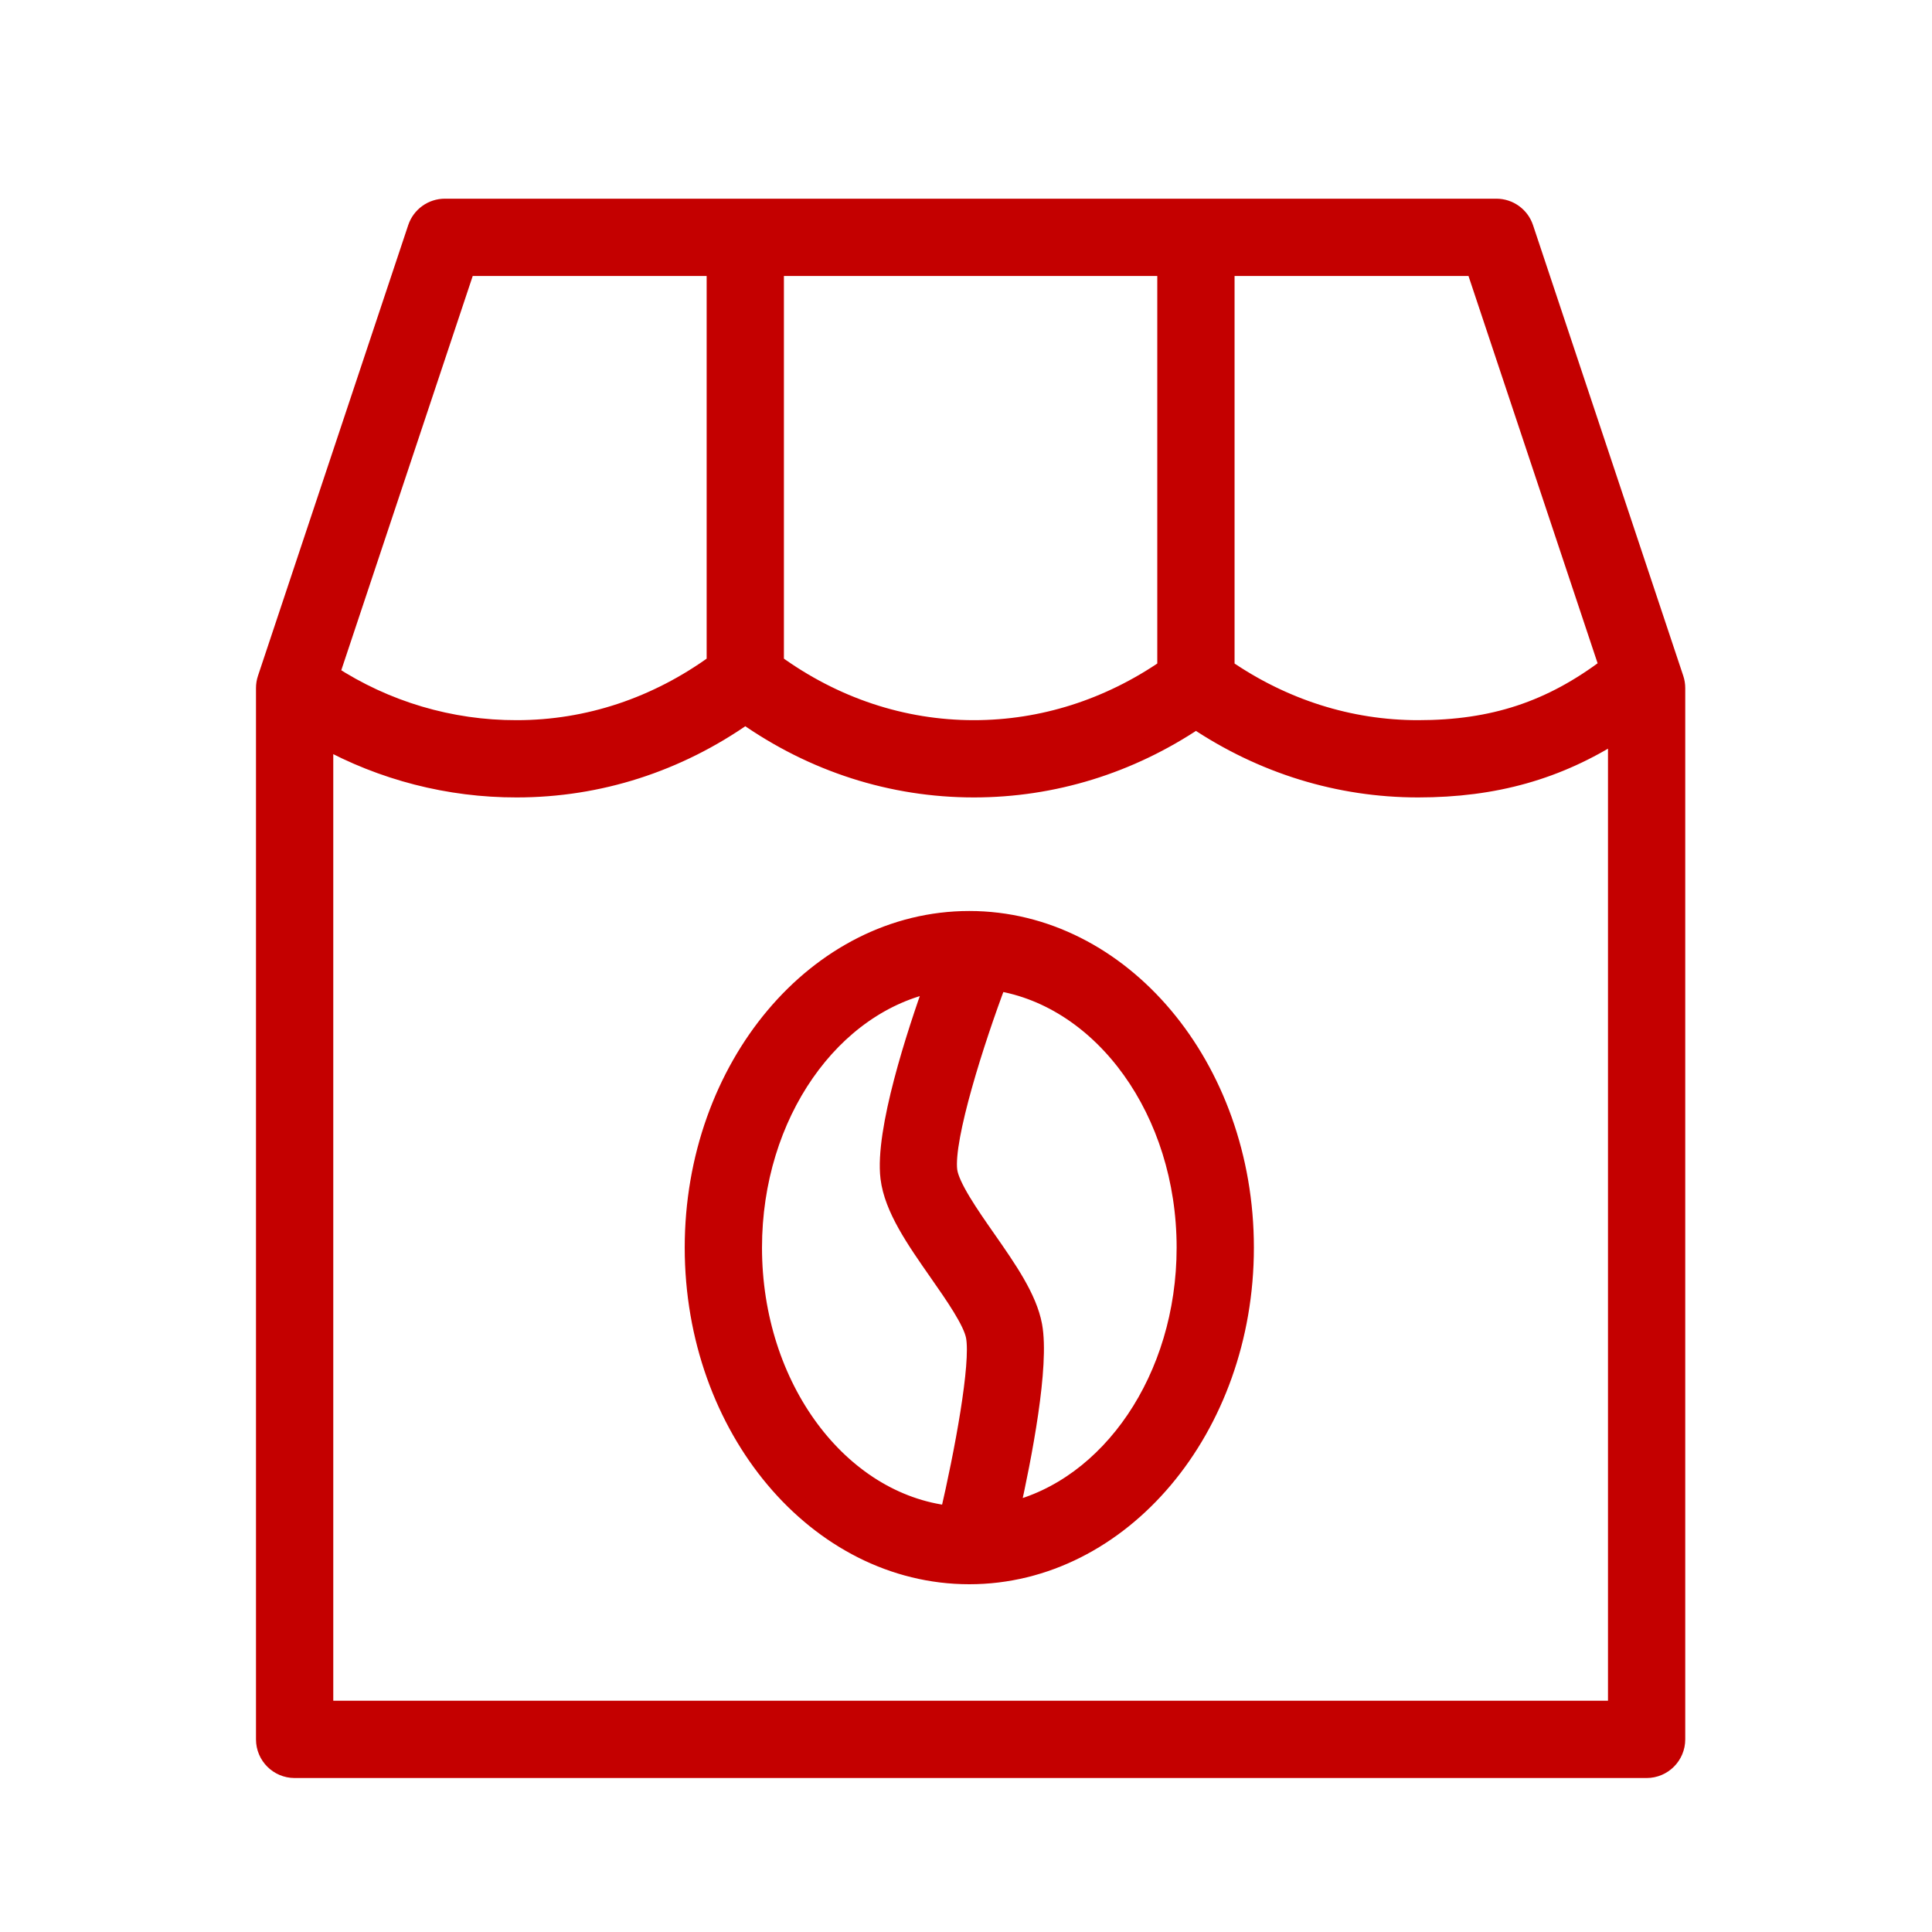
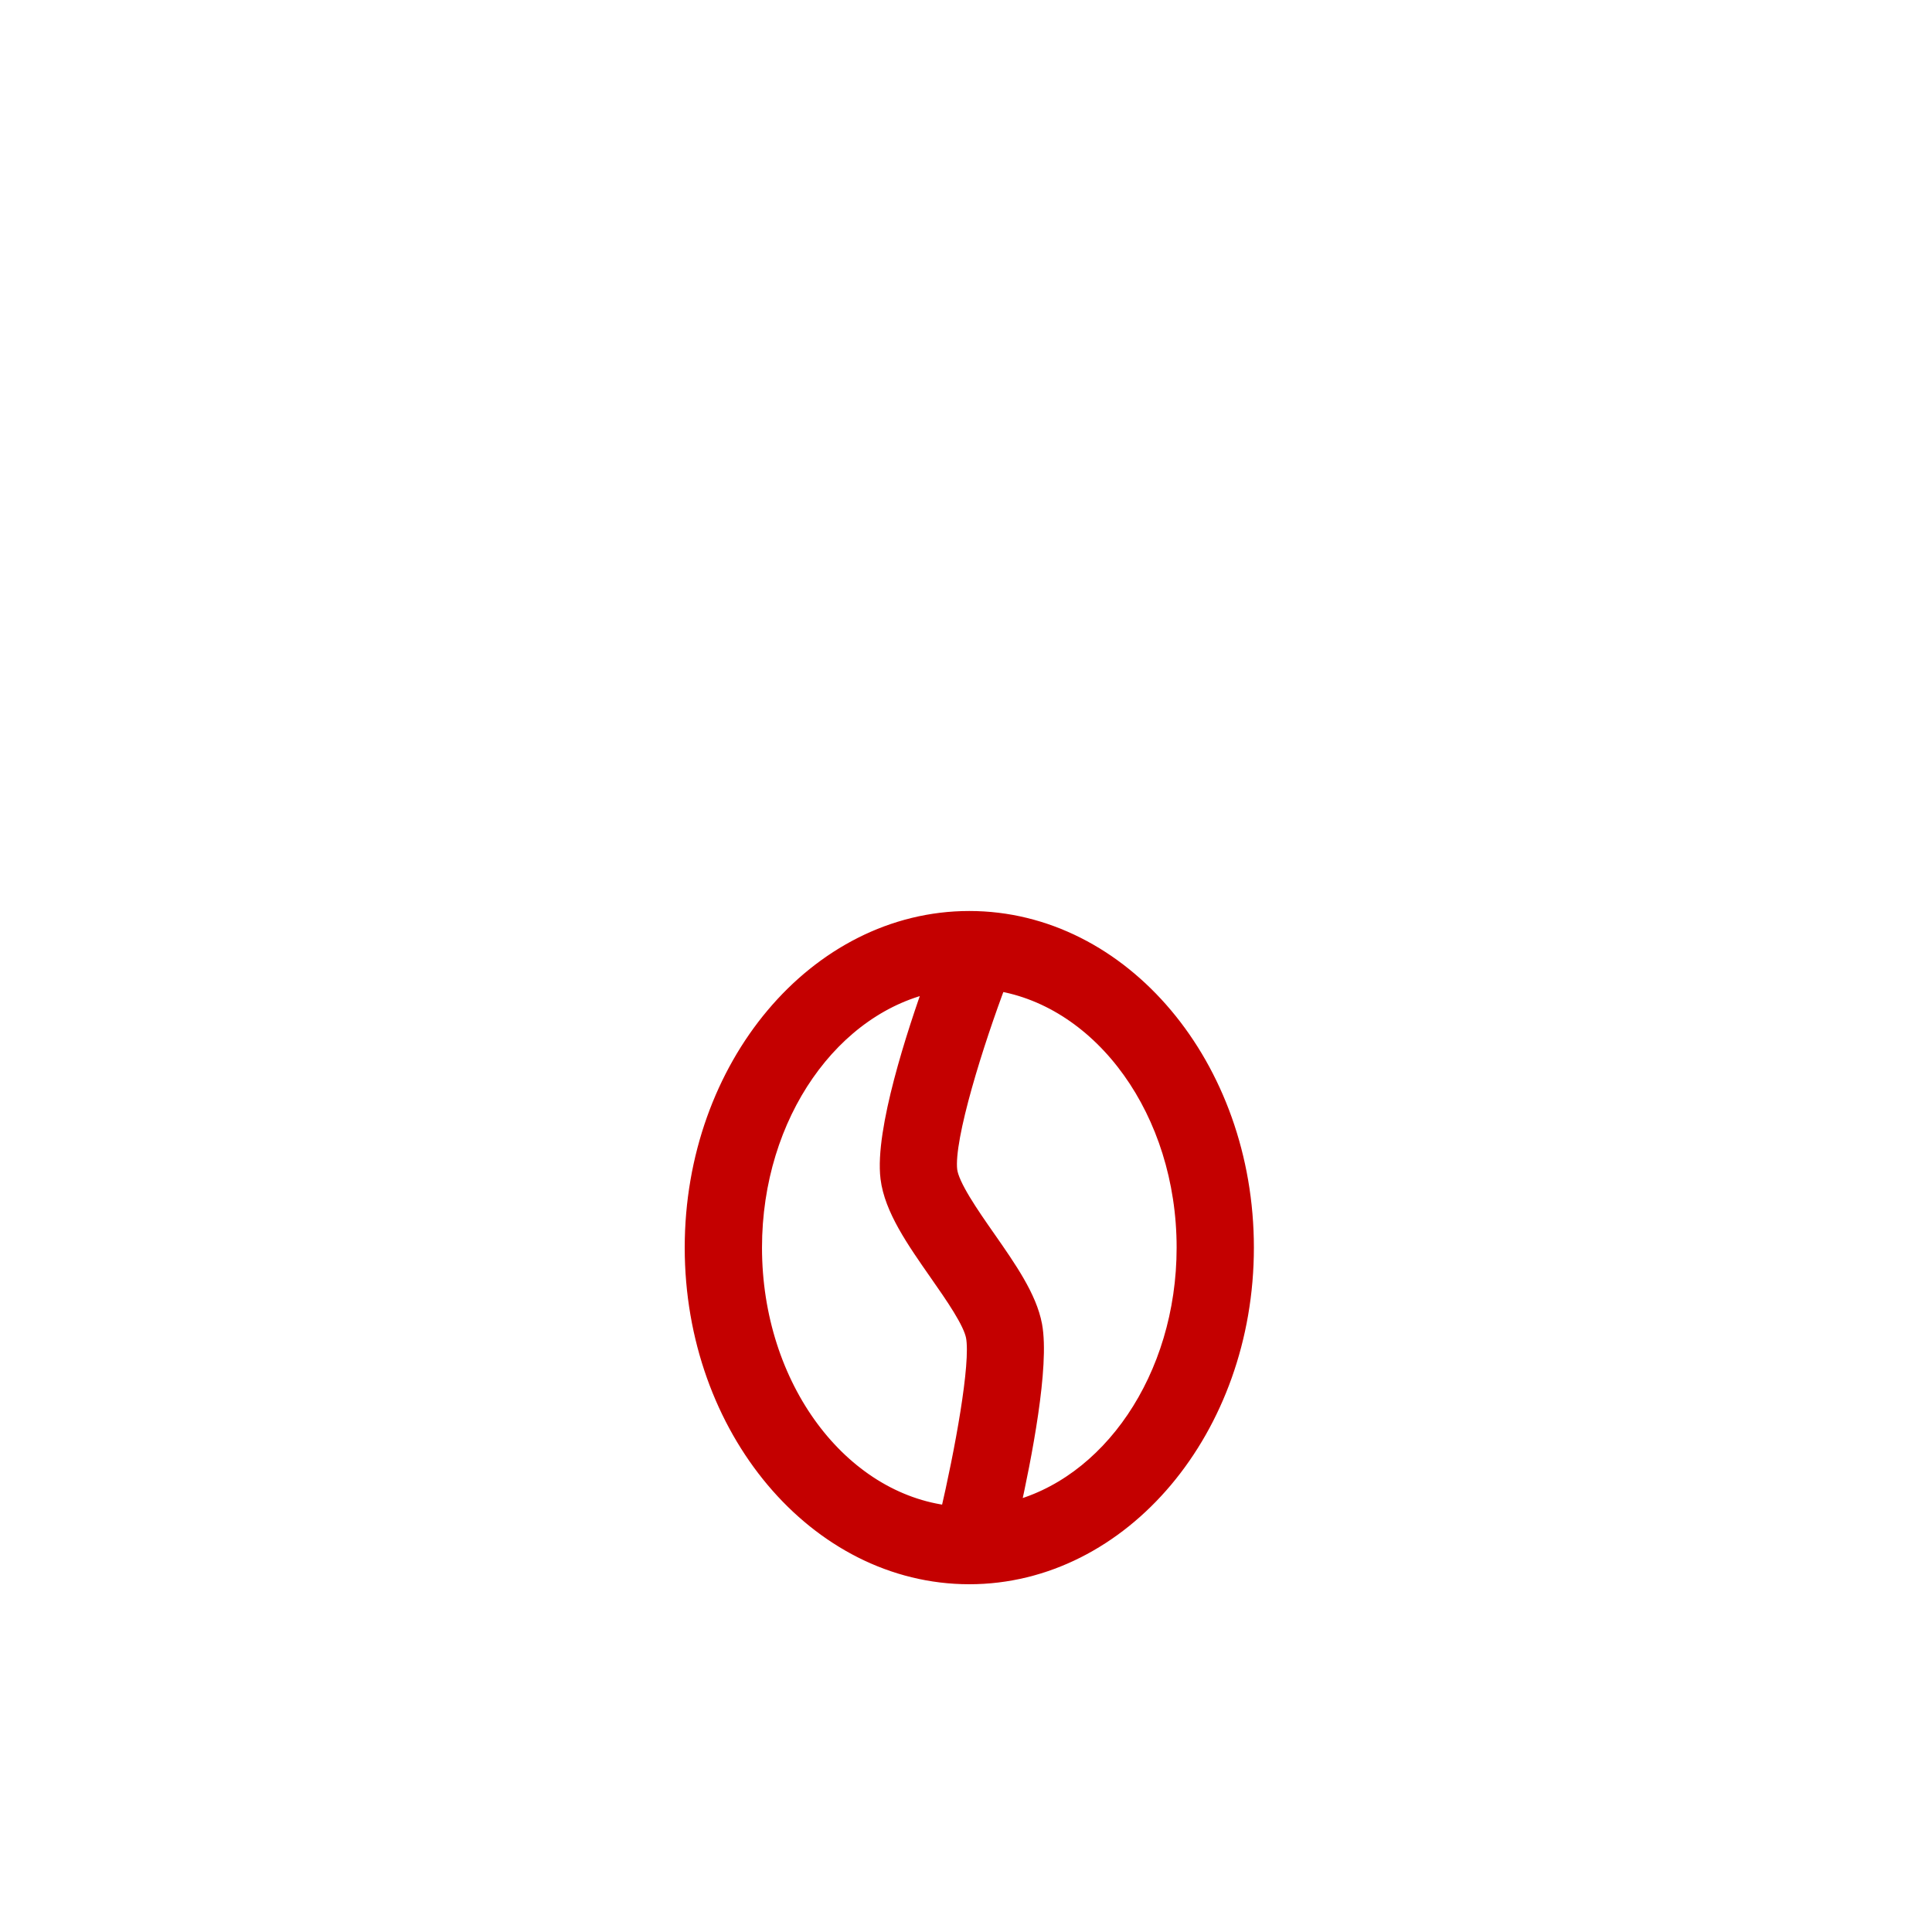
<svg xmlns="http://www.w3.org/2000/svg" viewBox="0 0 100.00 100.00" data-guides="{&quot;vertical&quot;:[],&quot;horizontal&quot;:[]}">
-   <path fill="#c40000" stroke="#c40000" fill-opacity="1" stroke-width="1" stroke-opacity="1" color="rgb(51, 51, 51)" fill-rule="evenodd" id="tSvgdb9b29a066" title="Path 15" d="M86.651 35.138C84.059 27.362 81.466 19.585 78.874 11.809C78.67 11.197 78.097 10.784 77.451 10.784C59.31 10.784 41.168 10.784 23.027 10.784C22.381 10.784 21.808 11.197 21.604 11.809C19.012 19.585 16.419 27.362 13.827 35.138C13.776 35.291 13.75 35.452 13.75 35.613C13.75 53.752 13.75 71.891 13.75 90.03C13.75 90.858 14.422 91.53 15.25 91.53C38.576 91.53 61.902 91.53 85.228 91.53C86.056 91.53 86.728 90.858 86.728 90.03C86.728 71.891 86.728 53.752 86.728 35.613C86.728 35.452 86.702 35.291 86.651 35.138ZM83.281 34.517C80.283 36.786 77.296 37.776 73.397 37.776C69.837 37.776 66.4 36.675 63.401 34.609C63.401 27.667 63.401 20.726 63.401 13.784C67.724 13.784 72.046 13.784 76.369 13.784C78.673 20.695 80.977 27.606 83.281 34.517ZM40.076 13.784C46.851 13.784 53.626 13.784 60.401 13.784C60.401 20.726 60.401 27.667 60.401 34.609C57.401 36.675 53.965 37.776 50.406 37.776C46.702 37.776 43.149 36.584 40.075 34.348C40.075 27.493 40.075 20.639 40.075 13.784C40.075 13.784 40.076 13.784 40.076 13.784ZM24.108 13.784C28.431 13.784 32.753 13.784 37.076 13.784C37.076 20.639 37.076 27.494 37.076 34.349C34.003 36.584 30.451 37.776 26.745 37.776C23.308 37.785 19.943 36.787 17.066 34.906C19.413 27.865 21.761 20.825 24.108 13.784ZM16.75 88.529C16.75 71.755 16.75 54.982 16.75 38.208C19.81 39.898 23.25 40.781 26.746 40.775C30.984 40.775 35.051 39.467 38.577 36.982C42.104 39.467 46.171 40.775 50.408 40.775C54.497 40.775 58.449 39.554 61.903 37.233C65.356 39.553 69.308 40.775 73.399 40.775C77.361 40.775 80.627 39.853 83.729 37.86C83.729 54.75 83.729 71.639 83.729 88.529C61.403 88.529 39.076 88.529 16.75 88.529Z" />
  <path fill="#c40000" stroke="#c40000" fill-opacity="1" stroke-width="1" stroke-opacity="1" color="rgb(51, 51, 51)" fill-rule="evenodd" id="tSvg18383f7f421" title="Path 16" d="M50.171 47.653C42.324 47.653 35.941 55.245 35.941 64.576C35.941 73.908 42.325 81.5 50.171 81.5C58.017 81.5 64.401 73.908 64.401 64.576C64.402 55.245 58.018 47.653 50.171 47.653ZM38.941 64.576C38.941 57.652 43.043 51.91 48.389 50.846C47.433 53.502 45.777 58.556 46.072 60.961C46.265 62.528 47.39 64.139 48.58 65.844C49.409 67.031 50.348 68.376 50.495 69.166C50.765 70.618 49.899 75.215 49.15 78.437C43.435 77.793 38.941 71.826 38.941 64.576ZM52.271 78.247C52.908 75.4 53.827 70.678 53.443 68.615C53.176 67.188 52.138 65.7 51.039 64.126C50.198 62.921 49.151 61.421 49.049 60.594C48.841 58.897 50.461 53.82 51.611 50.78C57.125 51.66 61.402 57.504 61.402 64.575C61.402 71.363 57.462 77.023 52.271 78.247Z" />
  <defs />
</svg>